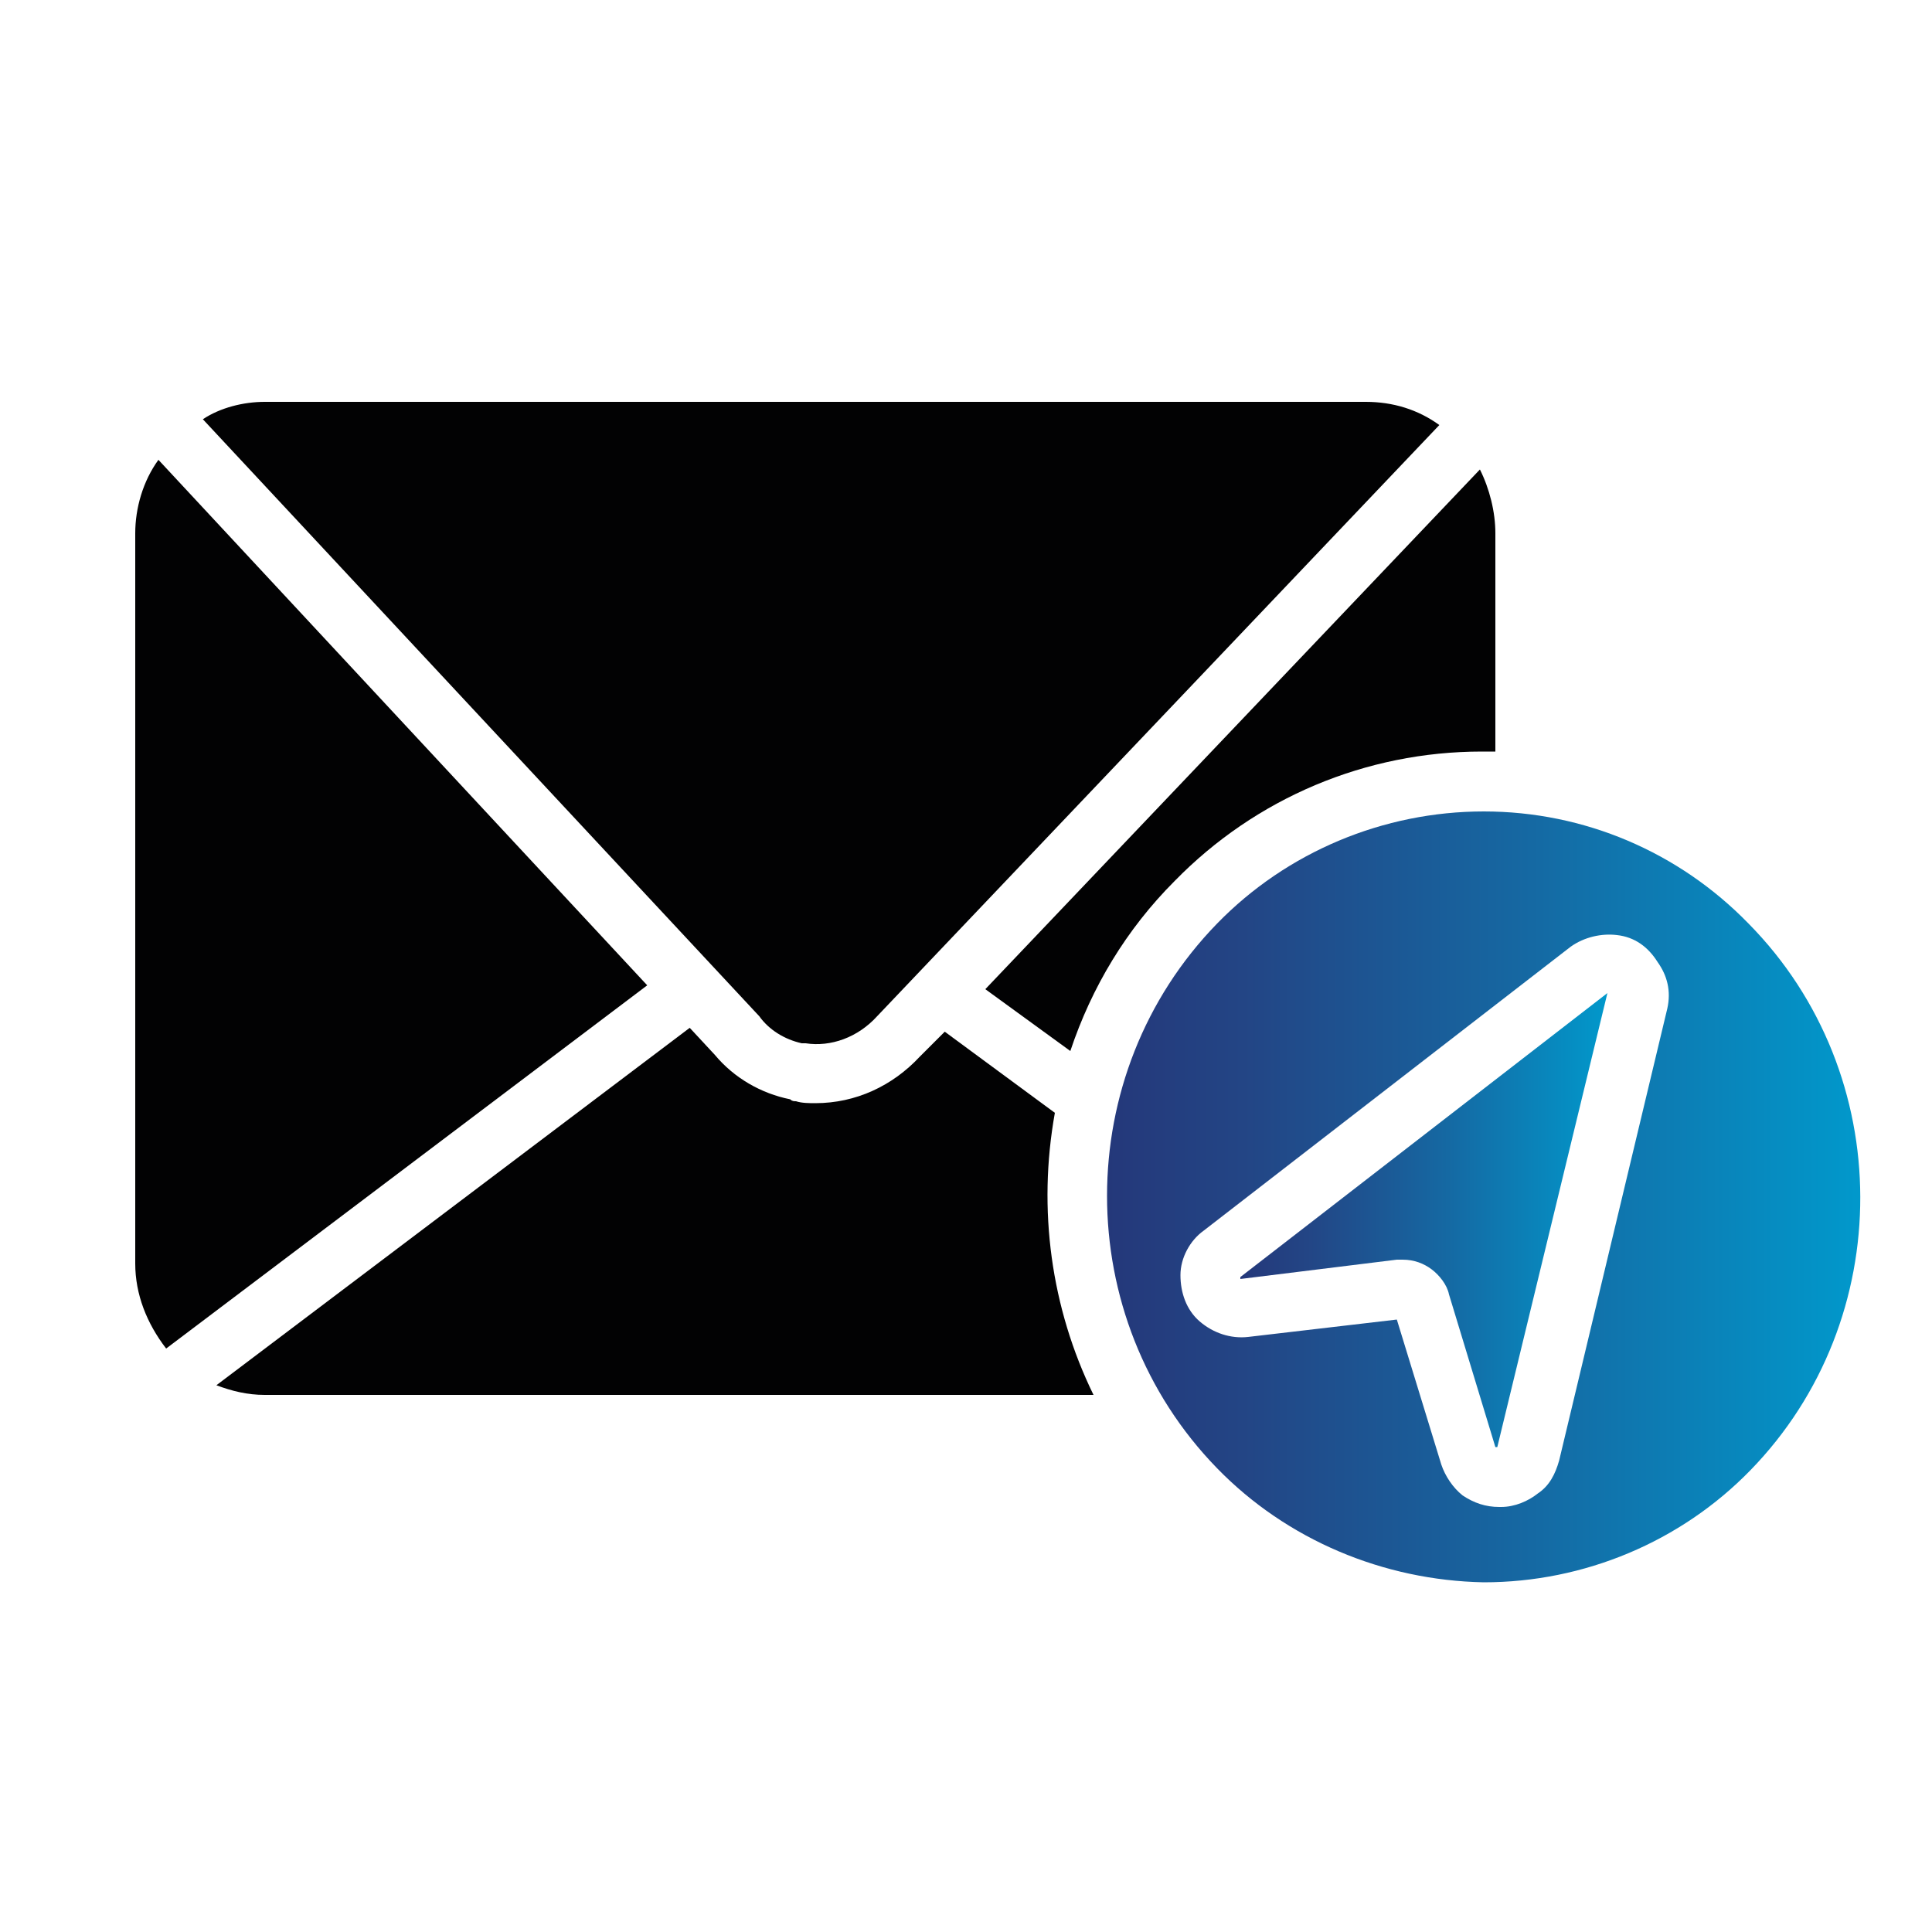
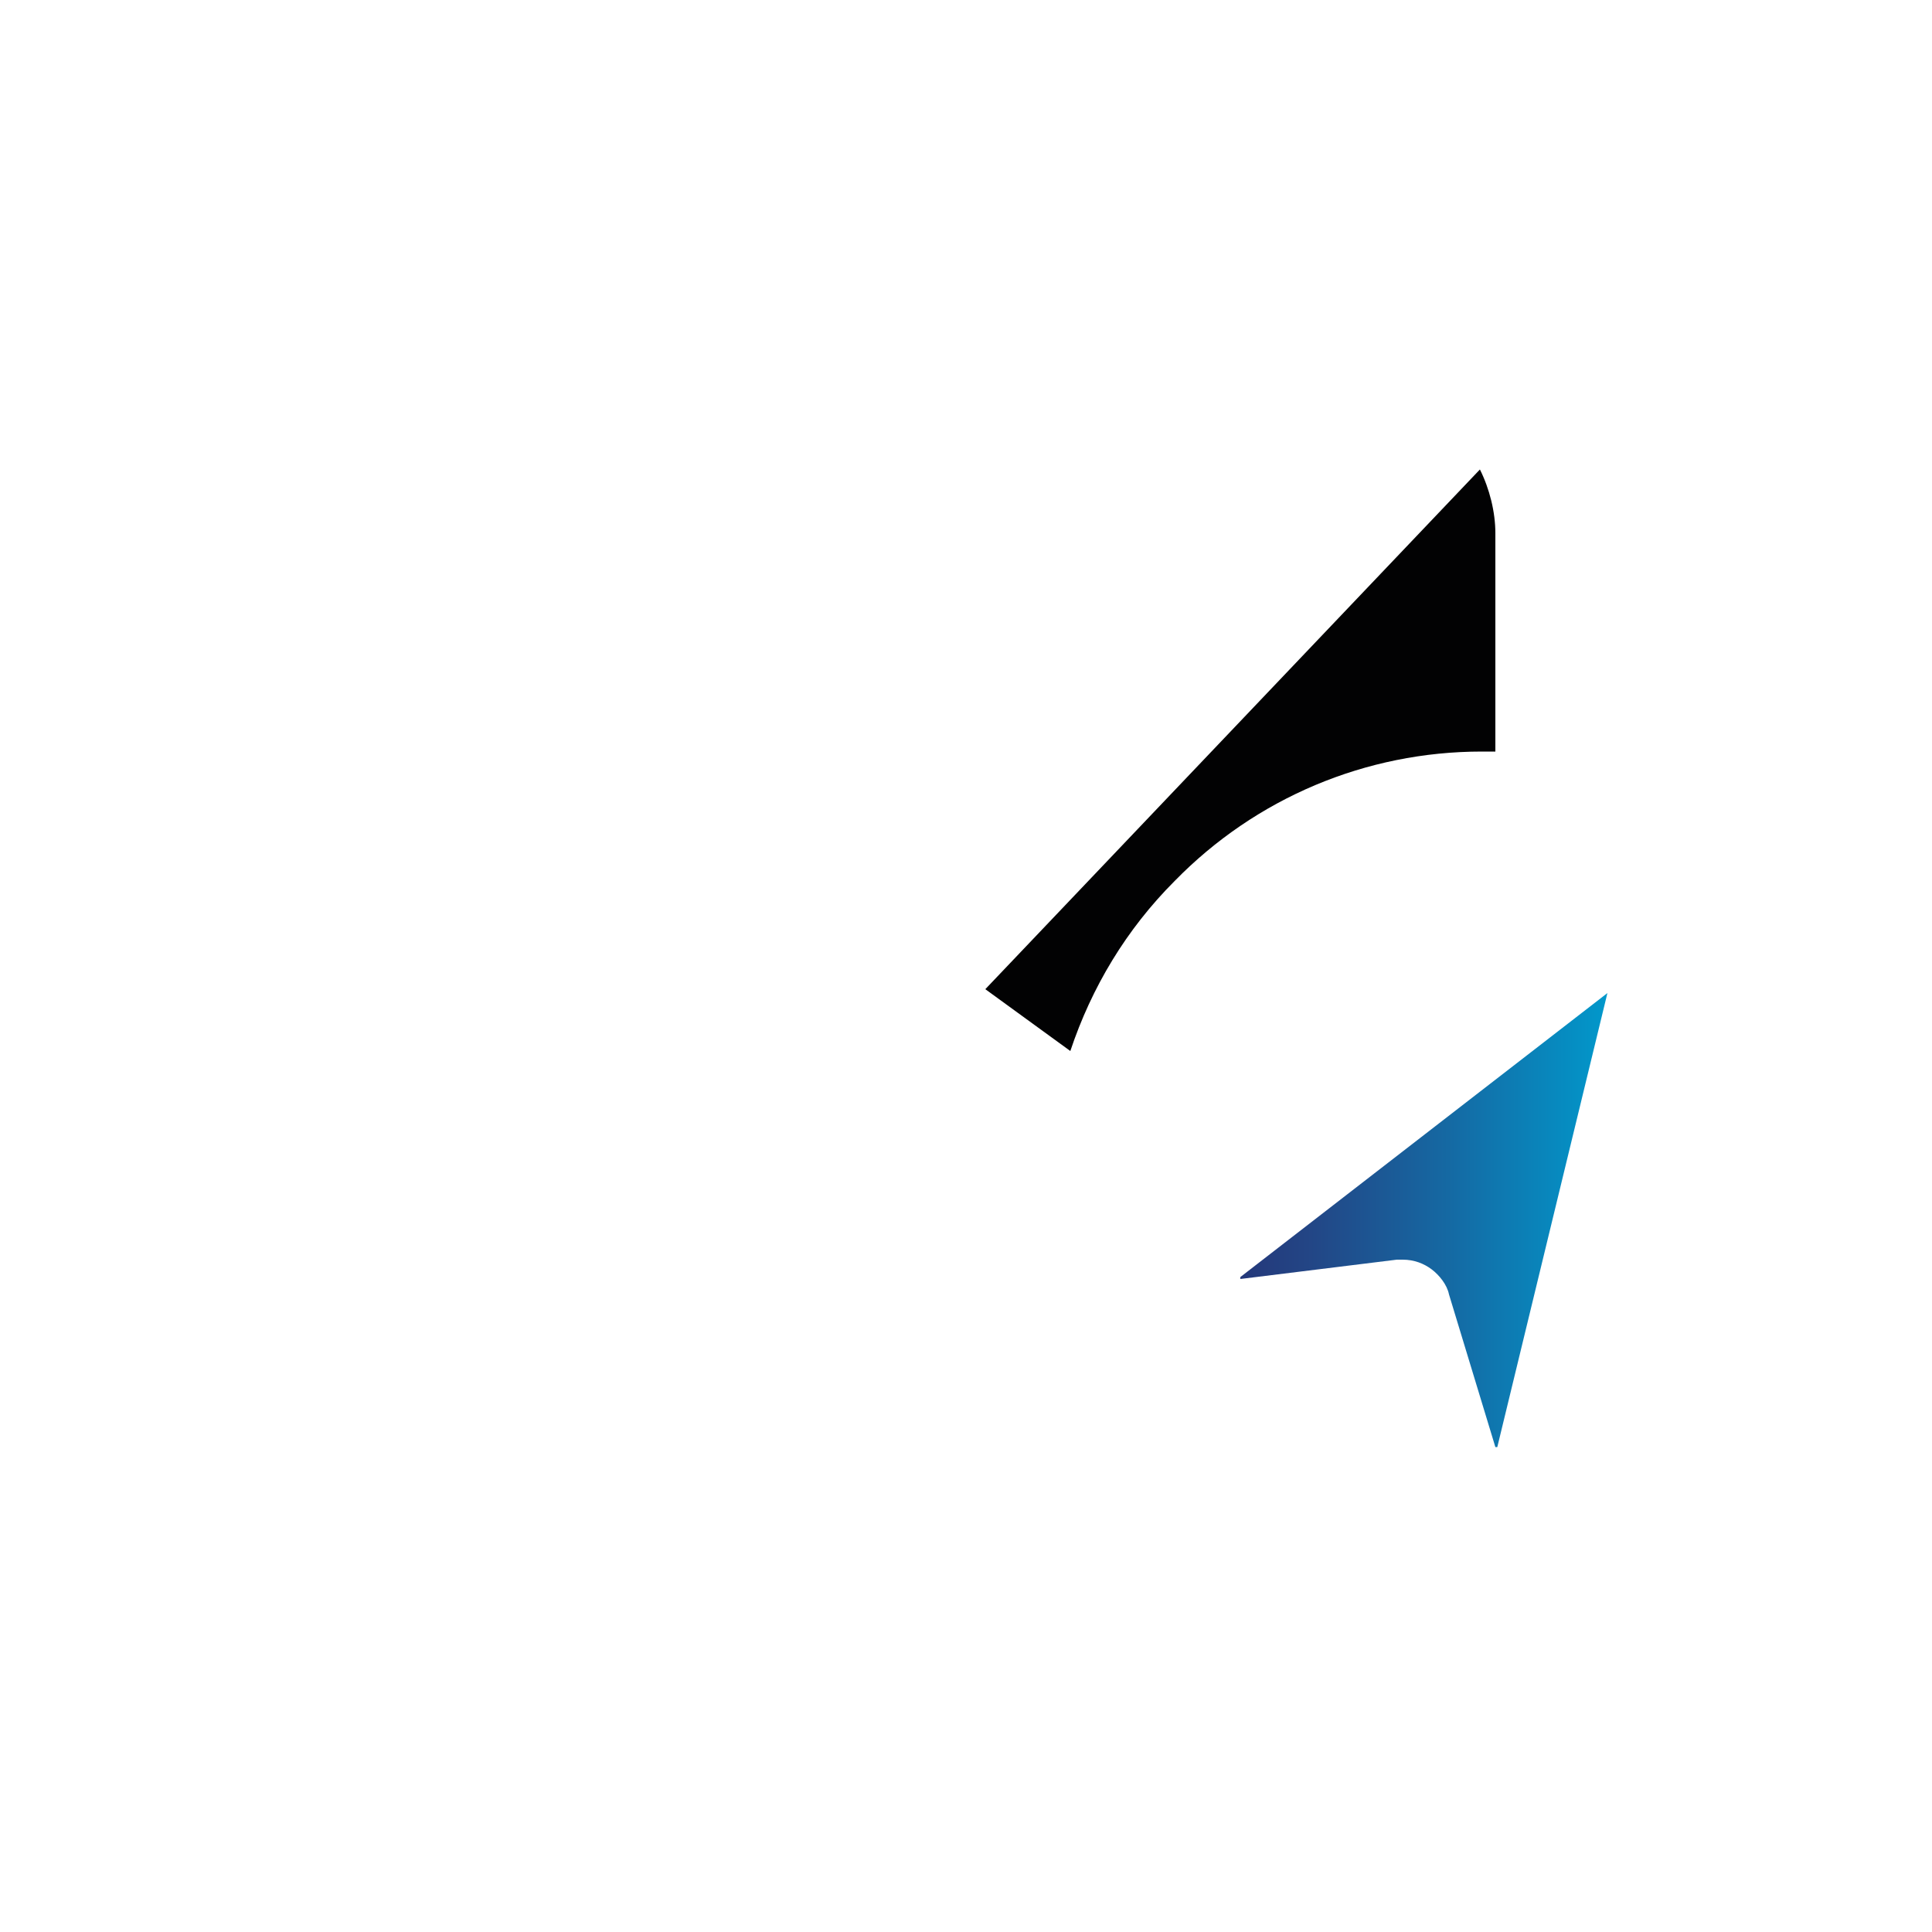
<svg xmlns="http://www.w3.org/2000/svg" version="1.1" id="Capa_1" x="0px" y="0px" viewBox="0 0 100 100" style="enable-background:new 0 0 100 100;" xml:space="preserve">
  <style type="text/css">
	.st0{fill:#020203;}
	.st1{fill:url(#SVGID_1_);}
	.st2{fill:url(#SVGID_2_);}
	.st3{display:none;}
	.st4{display:inline;}
	.st5{display:inline;fill:#CB1520;}
</style>
-   <path class="st0" d="M8.2,23.8C7.4,24.9,7,26.3,7,27.6v37.8c0,1.6,0.6,3.1,1.6,4.4L33.5,51L8.2,23.8z" />
-   <path class="st0" d="M41.5,54c0.1,0,0.1,0,0.2,0c1.3,0.2,2.7-0.3,3.7-1.4L74.5,22c-1.1-0.8-2.4-1.2-3.8-1.2h-57  c-1.1,0-2.3,0.3-3.2,0.9l28.8,30.9l0,0C39.8,53.3,40.6,53.8,41.5,54L41.5,54z" />
  <path class="st0" d="M55.4,54.4c1.1-3.3,2.9-6.3,5.4-8.8c4.2-4.3,9.9-6.7,15.9-6.7c0.2,0,0.5,0,0.7,0V27.6c0-1.1-0.3-2.3-0.8-3.3  L51,51.2L55.4,54.4z" />
  <linearGradient id="SVGID_1_" gradientUnits="userSpaceOnUse" x1="57.3" y1="61.95" x2="96.288" y2="61.95">
    <stop offset="0" style="stop-color:#24387A" />
    <stop offset="0.181" style="stop-color:#234585" />
    <stop offset="0.564" style="stop-color:#1569A3" />
    <stop offset="0.995" style="stop-color:#0198CB" />
  </linearGradient>
-   <path class="st1" d="M90.5,47.8C86.9,44.1,82,42,76.8,42S66.6,44.1,63,47.8c-7.6,7.8-7.6,20.4,0,28.2c3.6,3.7,8.6,5.8,13.8,5.9  c5.2,0,10.2-2.1,13.8-5.8C98.2,68.3,98.2,55.6,90.5,47.8L90.5,47.8z M86.3,52.2l-5.6,23.4l0,0c-0.2,0.7-0.5,1.3-1.1,1.7  c-0.5,0.4-1.2,0.7-1.9,0.7h-0.1c-0.7,0-1.3-0.2-1.9-0.6c-0.5-0.4-0.9-1-1.1-1.6l-2.3-7.5l-7.7,0.9c-0.9,0.1-1.8-0.2-2.5-0.8  c-0.7-0.6-1-1.5-1-2.4s0.5-1.8,1.2-2.3l19-14.7c0.7-0.5,1.6-0.7,2.4-0.6c0.9,0.1,1.6,0.6,2.1,1.4C86.3,50.5,86.5,51.3,86.3,52.2  L86.3,52.2z" />
-   <path class="st0" d="M54.6,57.6l-5.7-4.2l-1.3,1.3l0,0c-1.4,1.5-3.3,2.4-5.4,2.4c-0.3,0-0.7,0-1-0.1c-0.1,0-0.2,0-0.3-0.1l0,0  c-1.5-0.3-2.9-1.1-3.9-2.3l-1.3-1.4L11.2,71.7c0.8,0.3,1.6,0.5,2.5,0.5h42.9C54.4,67.7,53.7,62.6,54.6,57.6L54.6,57.6z" />
  <linearGradient id="SVGID_2_" gradientUnits="userSpaceOnUse" x1="64.2" y1="63.15" x2="83.275" y2="63.15">
    <stop offset="0" style="stop-color:#24387A" />
    <stop offset="0.181" style="stop-color:#234585" />
    <stop offset="0.564" style="stop-color:#1569A3" />
    <stop offset="0.995" style="stop-color:#0198CB" />
  </linearGradient>
  <path class="st2" d="M83.2,51.4L83.2,51.4l-19,14.7l0,0l0,0v0.1l0,0l8.1-1c0.1,0,0.2,0,0.3,0c0.6,0,1.1,0.2,1.5,0.5s0.8,0.8,0.9,1.3  l2.4,7.9l0,0l0,0h0.1l0,0L83.2,51.4C83.3,51.5,83.3,51.5,83.2,51.4C83.3,51.4,83.3,51.4,83.2,51.4L83.2,51.4z" />
  <g class="st3">
-     <path class="st4" d="M43.6,72.9c-1.4,0-2.9-0.1-4.3-0.2c5.4,6.1,14.1,9.8,23.6,9.8c4.8,0,9.5-1,13.8-2.8l15.5,4.6   c0.2,0.1,0.3,0.1,0.5,0.1c0.5,0,1-0.2,1.4-0.7c0.4-0.6,0.5-1.3,0.2-2l-6.1-11c2.6-3.7,4-7.8,4-12.1c0-7-3.7-13.5-10-18v0.2   C82.1,58.5,64.8,72.9,43.6,72.9L43.6,72.9z" />
    <path class="st5" d="M43.6,12.3c-19.3,0-34.9,12.8-34.9,28.5c0,5.2,1.7,10.2,4.9,14.6L6.1,68.9c-0.4,0.6-0.3,1.4,0.2,2   c0.4,0.4,0.9,0.7,1.4,0.7c0.2,0,0.3,0,0.5-0.1L27,66c5.1,2.2,10.9,3.4,16.6,3.4c19.3,0,34.9-12.8,34.9-28.5S62.9,12.3,43.6,12.3   L43.6,12.3z M26.8,47.5c-3.7,0-6.7-3-6.7-6.7s3-6.7,6.7-6.7s6.7,3,6.7,6.7C33.4,44.5,30.5,47.5,26.8,47.5L26.8,47.5z M43.6,47.5   c-3.7,0-6.7-3-6.7-6.7s3-6.7,6.7-6.7s6.7,3,6.7,6.7C50.2,44.5,47.3,47.5,43.6,47.5L43.6,47.5z M60.4,47.5c-3.7,0-6.7-3-6.7-6.7   s3-6.7,6.7-6.7c3.7,0,6.7,3,6.7,6.7S64.1,47.5,60.4,47.5L60.4,47.5z" />
  </g>
</svg>